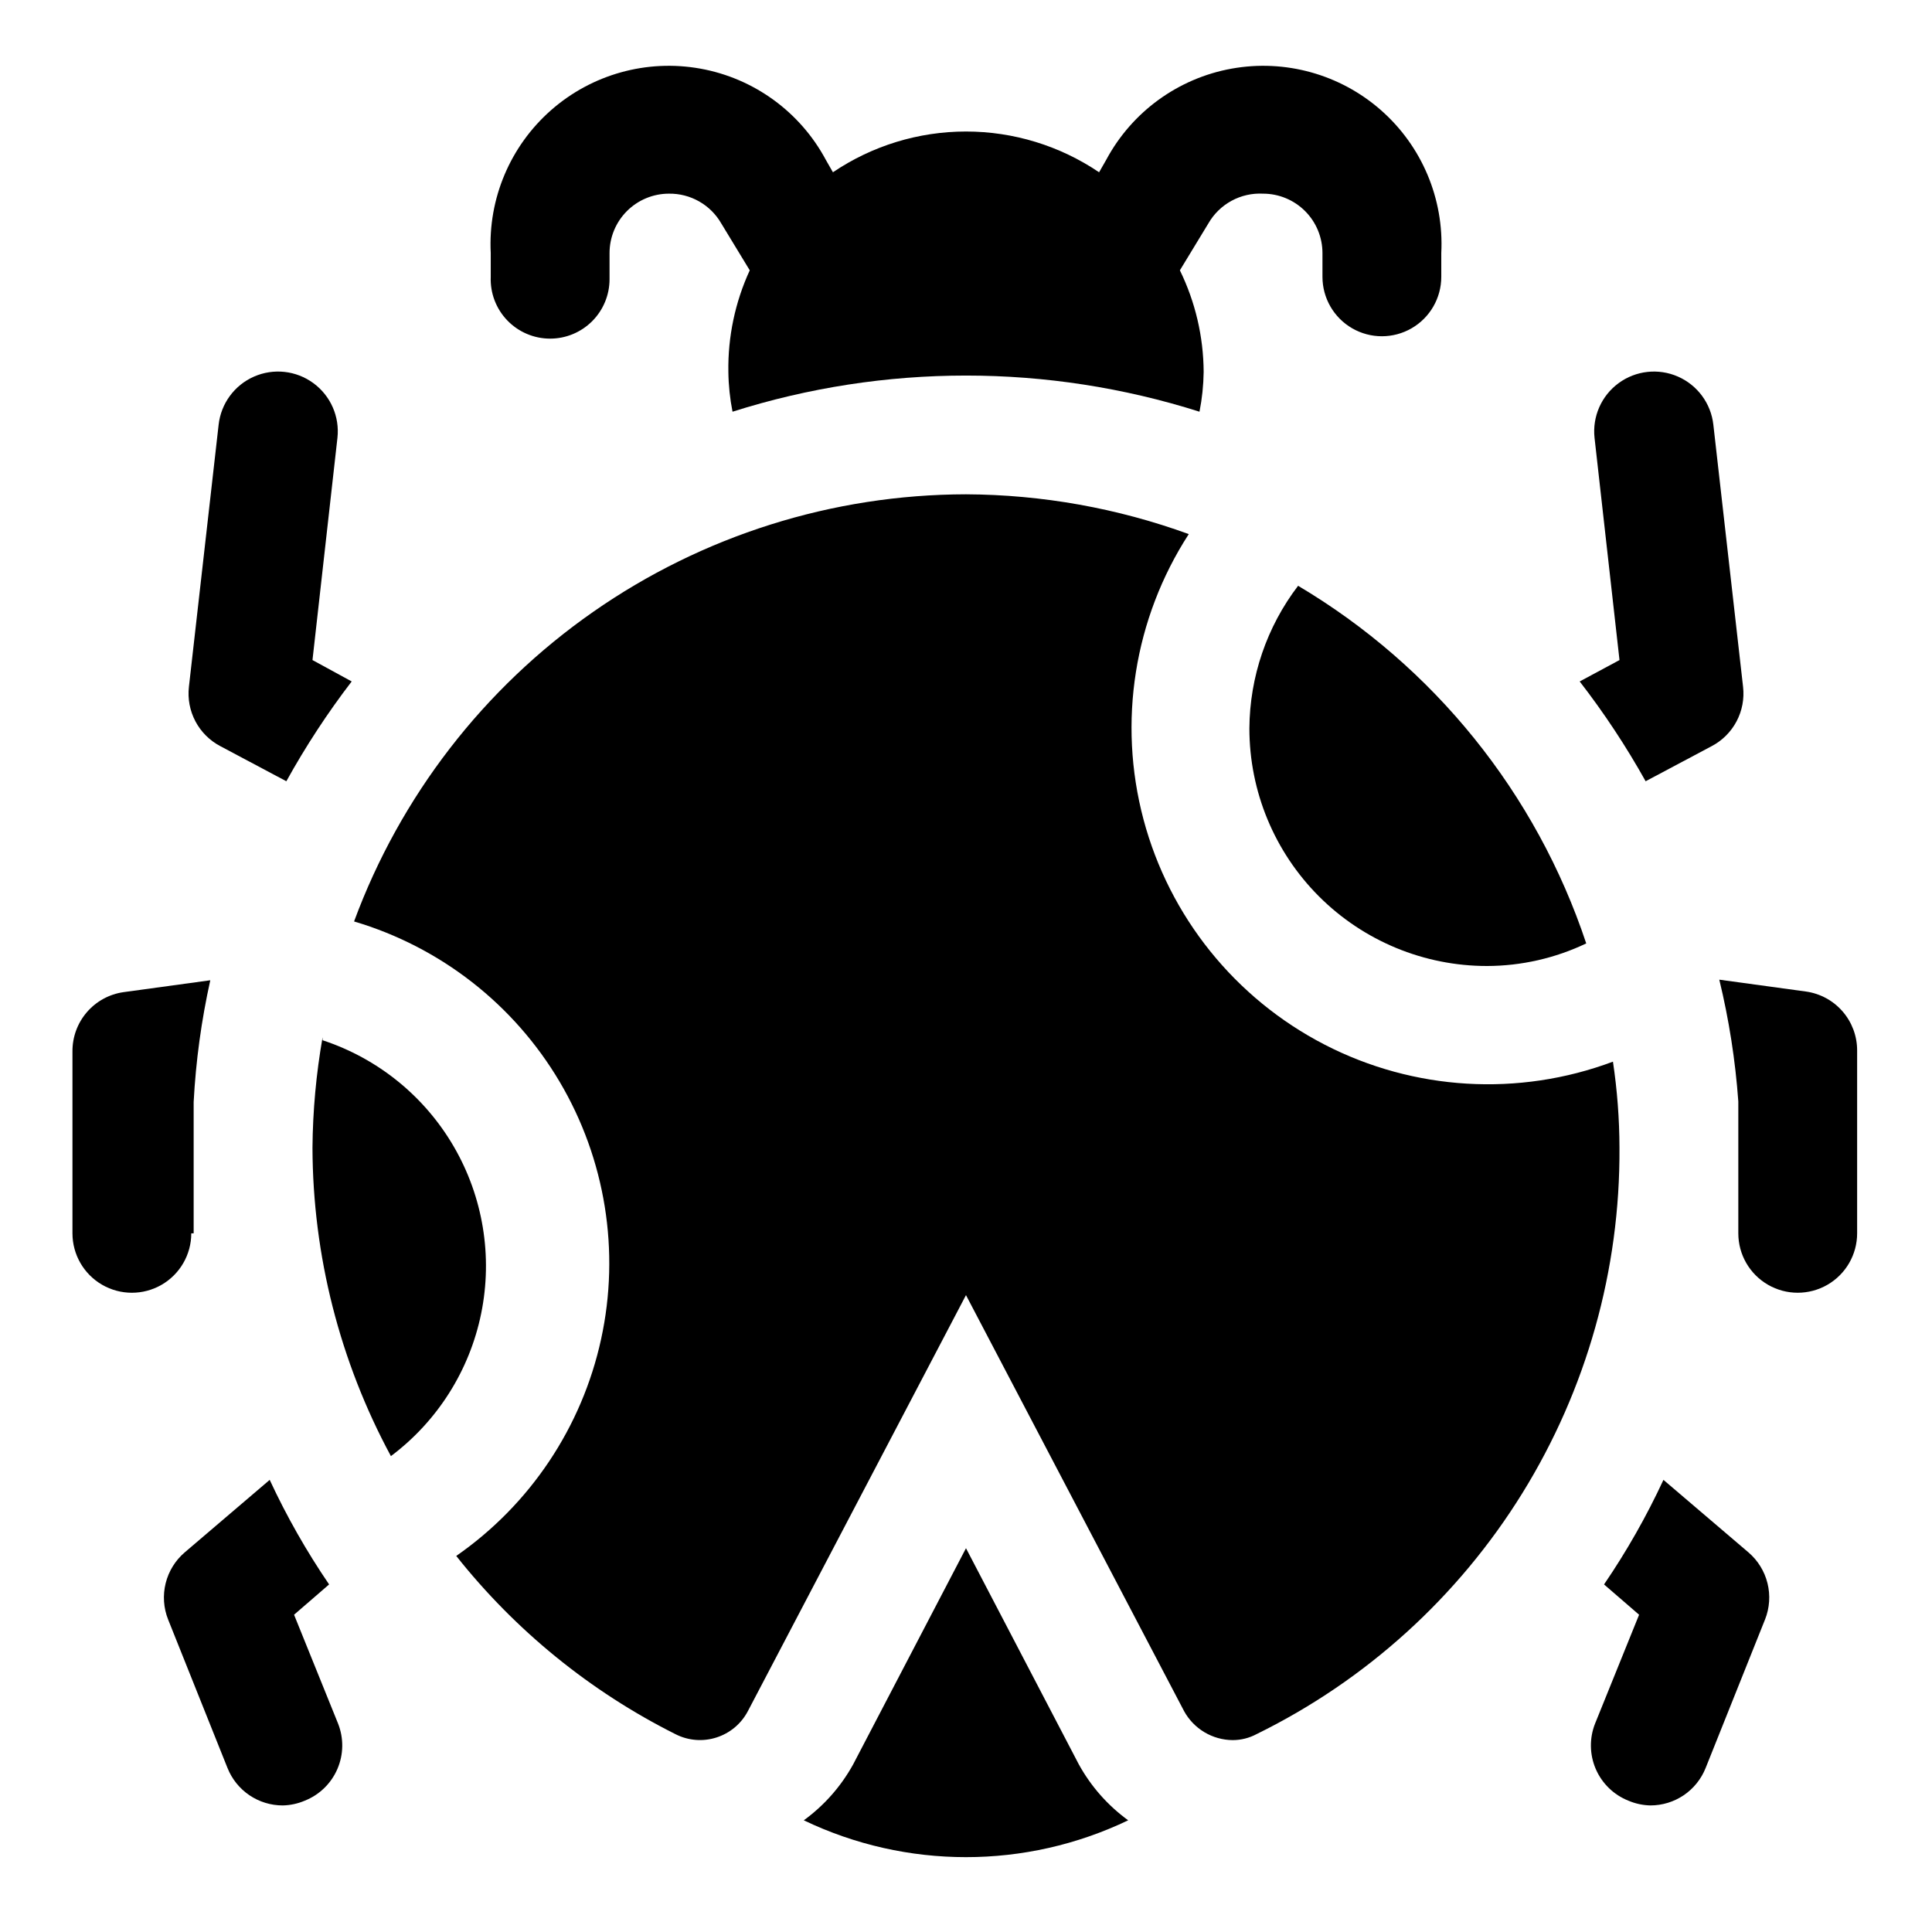
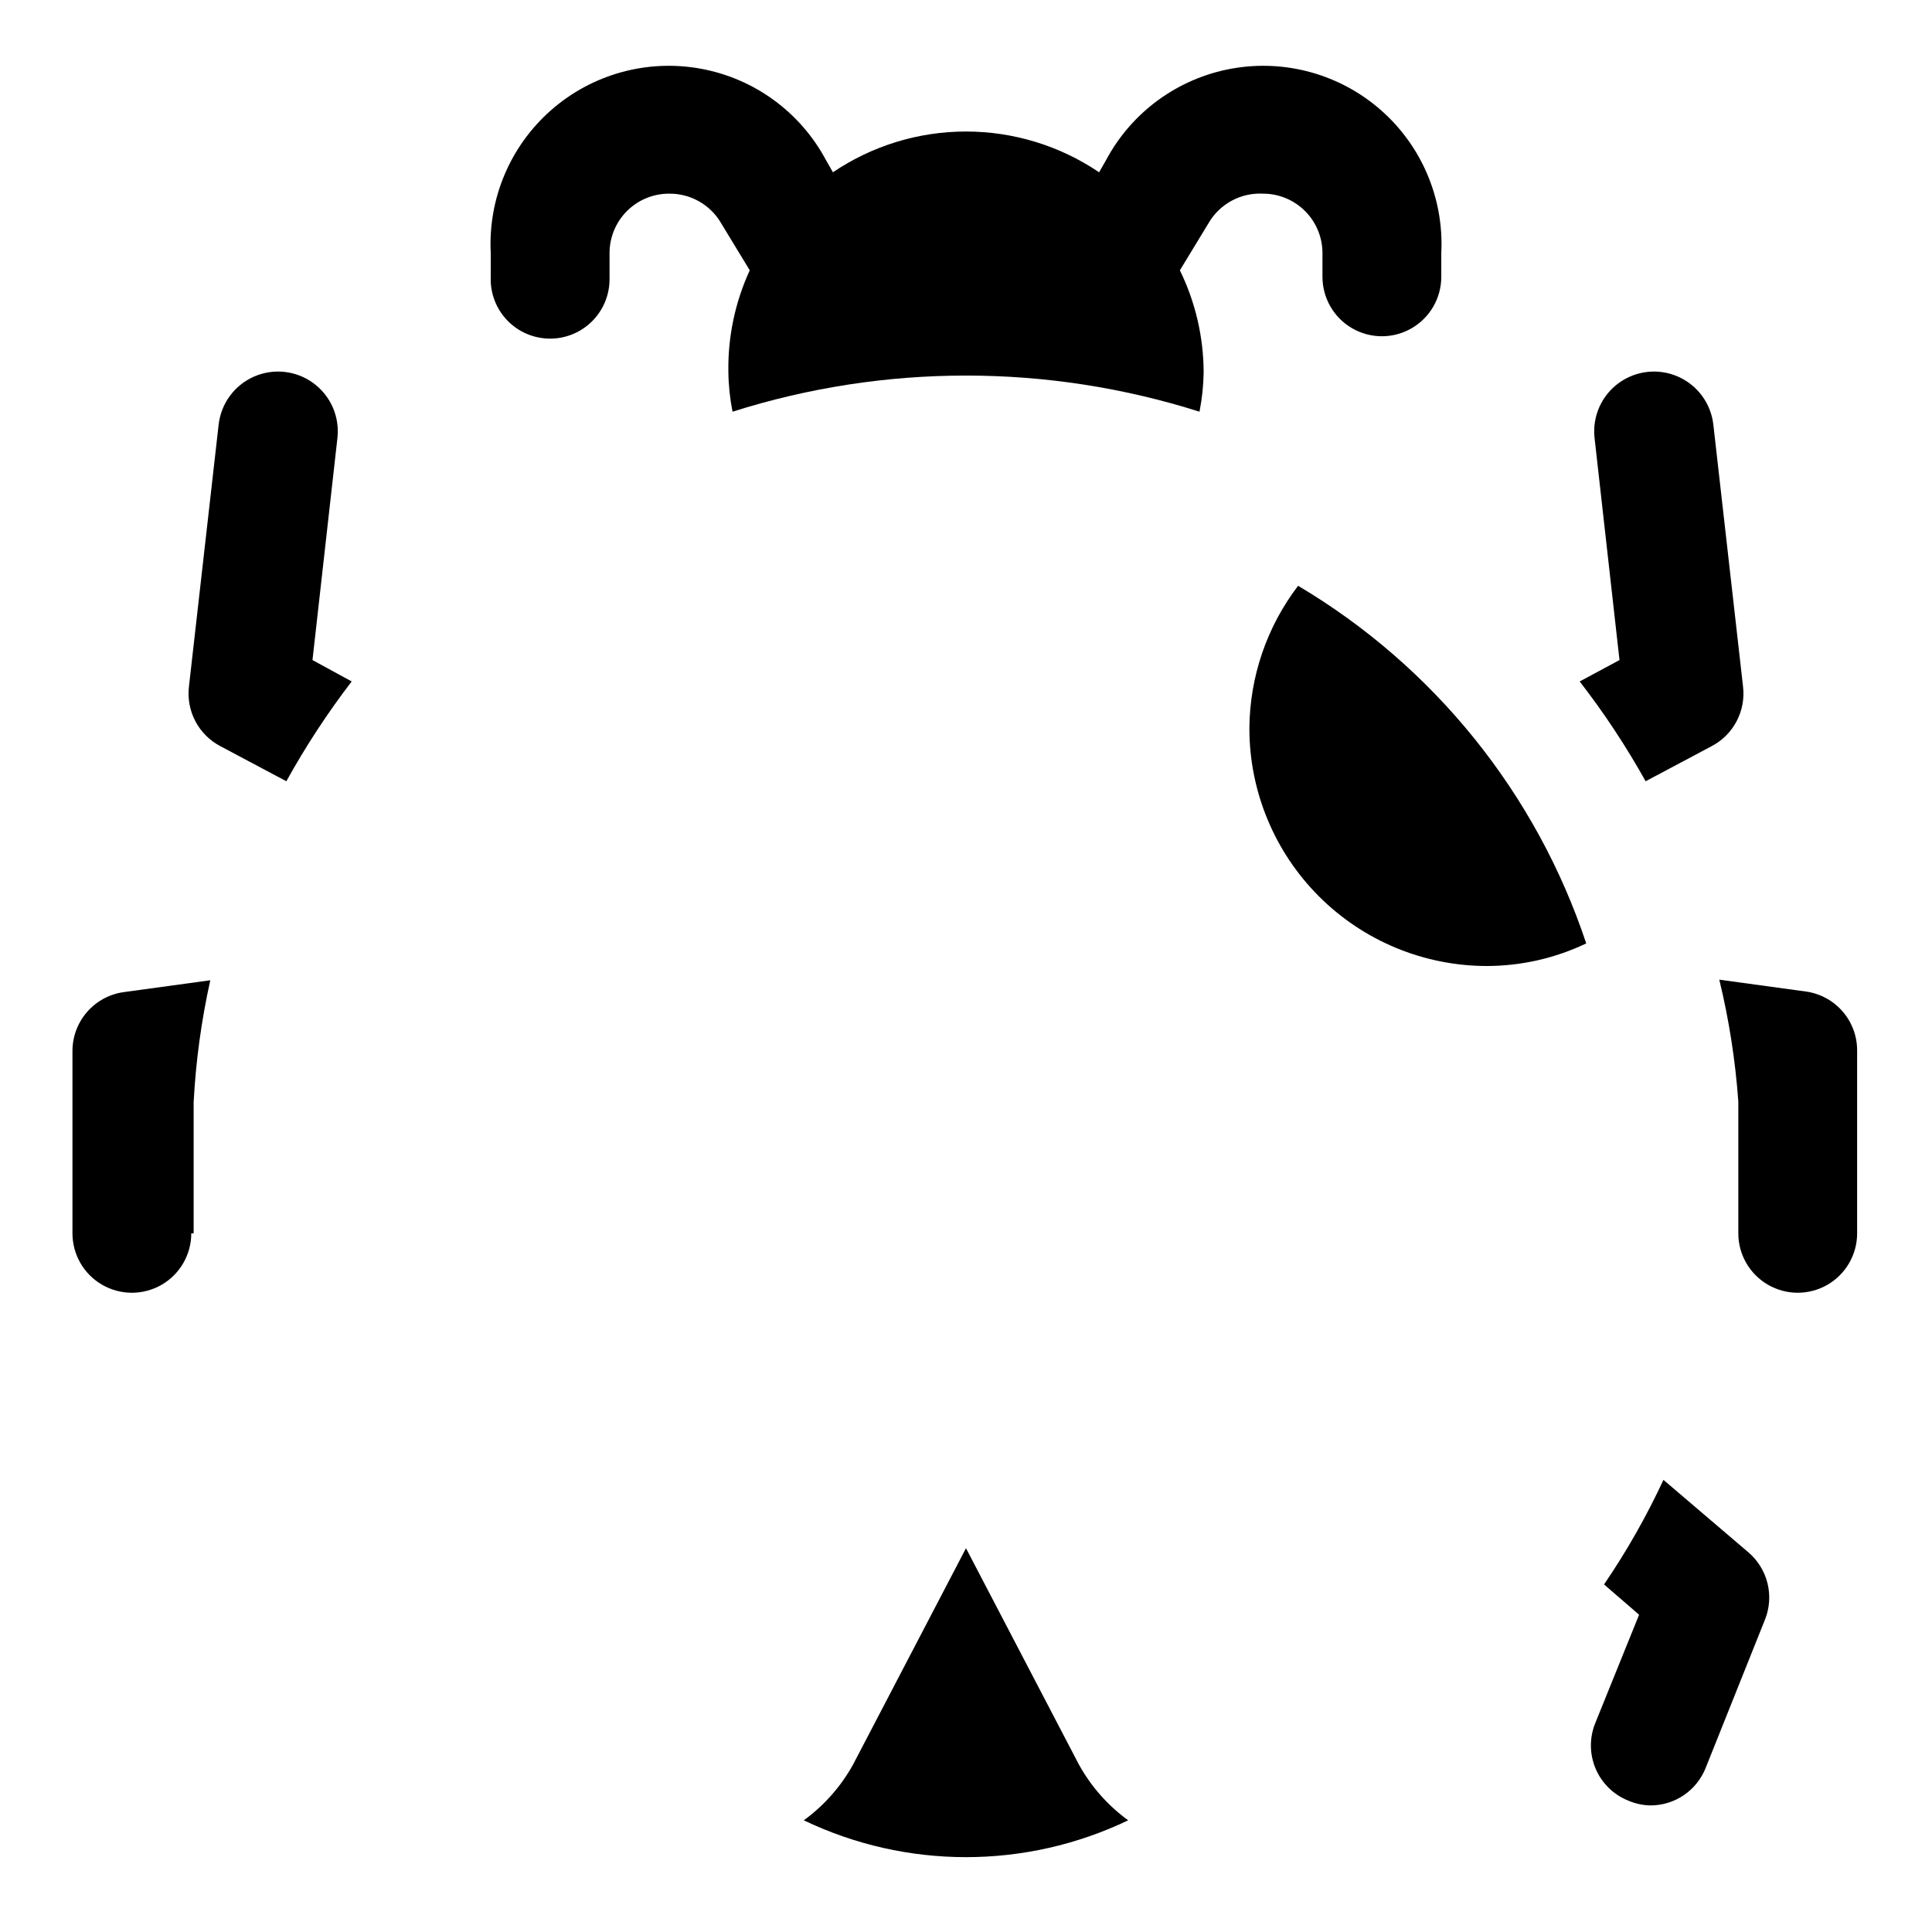
<svg xmlns="http://www.w3.org/2000/svg" fill="#000000" width="800px" height="800px" version="1.1" viewBox="144 144 512 512">
  <g>
    <path d="m289.79 233.74c4.176 0 8.18-1.66 11.133-4.613s4.613-6.957 4.613-11.133v-6.926c0-4.176 1.656-8.18 4.609-11.133s6.957-4.613 11.133-4.613c2.801-0.039 5.562 0.672 7.996 2.055 2.438 1.383 4.461 3.394 5.859 5.82l7.559 12.438c-3.883 8.438-5.82 17.637-5.668 26.922 0.047 3.543 0.414 7.074 1.102 10.547 40.262-12.77 83.488-12.77 123.75 0 0.688-3.473 1.059-7.004 1.105-10.547-0.051-9.336-2.203-18.535-6.301-26.922l7.559-12.438c1.449-2.523 3.574-4.594 6.129-5.984 2.559-1.391 5.449-2.043 8.355-1.891 4.176 0 8.18 1.66 11.133 4.613 2.953 2.953 4.609 6.957 4.609 11.133v6.297c0 5.625 3.004 10.824 7.875 13.637 4.871 2.812 10.871 2.812 15.742 0s7.871-8.012 7.871-13.637v-6.297c0.734-14.395-5.148-28.34-15.973-37.859-10.82-9.52-25.398-13.578-39.586-11.02-14.184 2.559-26.426 11.457-33.234 24.16l-1.891 3.305c-10.414-7.039-22.695-10.801-35.266-10.801s-24.855 3.762-35.27 10.801l-1.891-3.305h0.004c-6.812-12.703-19.055-21.602-33.238-24.16-14.188-2.559-28.766 1.5-39.586 11.02-10.824 9.52-16.703 23.465-15.973 37.859v6.297c-0.172 4.285 1.41 8.453 4.383 11.543 2.969 3.09 7.074 4.836 11.359 4.832z" />
    <path d="m580.11 351.04 17.477-9.289c2.82-1.477 5.125-3.769 6.613-6.578 1.492-2.812 2.094-6.008 1.73-9.168l-7.871-69.43c-0.617-5.625-4.191-10.492-9.371-12.77-5.18-2.277-11.184-1.617-15.746 1.734-4.559 3.348-6.988 8.875-6.371 14.5l6.613 58.883-10.547 5.668h-0.004c6.477 8.367 12.32 17.207 17.477 26.449z" />
    <path d="m622.62 406.77-22.984-3.148h-0.004c2.57 10.598 4.258 21.395 5.039 32.273v34.953c0 5.625 3 10.82 7.871 13.633 4.871 2.812 10.871 2.812 15.746 0 4.871-2.812 7.871-8.008 7.871-13.633v-48.492c0-3.793-1.371-7.461-3.859-10.324s-5.926-4.731-9.68-5.262z" />
    <path d="m584.83 536.18c-4.481 9.652-9.746 18.918-15.742 27.711l9.289 8.031-11.652 28.812v-0.004c-1.547 3.883-1.488 8.223 0.164 12.062 1.656 3.84 4.769 6.863 8.652 8.406 1.844 0.785 3.824 1.215 5.828 1.258 3.152 0.004 6.234-0.941 8.844-2.707 2.609-1.77 4.629-4.281 5.797-7.211l15.742-39.359h0.004c1.211-3.055 1.441-6.414 0.648-9.605-0.789-3.188-2.559-6.051-5.059-8.188z" />
    <path d="m202.41 341.75 17.477 9.289c5.109-9.234 10.895-18.078 17.316-26.449l-10.391-5.668 6.613-58.883c0.621-5.625-1.809-11.152-6.371-14.5-4.562-3.352-10.562-4.012-15.746-1.734-5.18 2.277-8.75 7.144-9.371 12.77l-7.871 69.43c-0.363 3.16 0.242 6.356 1.73 9.168 1.488 2.809 3.797 5.102 6.613 6.578z" />
    <path d="m195.32 470.85v-34.797c0.574-10.859 2.051-21.656 4.41-32.273l-22.984 3.148h-0.004c-3.781 0.535-7.242 2.426-9.73 5.324-2.492 2.894-3.844 6.598-3.809 10.422v48.176c0 5.625 3 10.82 7.871 13.633 4.875 2.812 10.875 2.812 15.746 0 4.871-2.812 7.871-8.008 7.871-13.633z" />
-     <path d="m221.93 571.92 9.289-8.031v0.004c-5.996-8.793-11.262-18.059-15.746-27.711l-22.512 19.207c-2.5 2.137-4.269 5-5.059 8.188-0.793 3.191-0.566 6.551 0.648 9.605l15.742 39.359h0.004c1.164 2.93 3.184 5.441 5.797 7.211 2.609 1.766 5.691 2.711 8.844 2.707 2.004-0.043 3.981-0.473 5.824-1.258 3.887-1.543 7-4.566 8.652-8.406 1.656-3.84 1.715-8.18 0.164-12.062z" />
    <path d="m429.91 611.6-29.914-57.309-29.914 57.309c-3.223 5.832-7.684 10.883-13.07 14.801 27.176 13.016 58.789 13.016 85.965 0-5.387-3.918-9.848-8.969-13.066-14.801z" />
-     <path d="m571.45 425.35c-24.977 9.348-52.734 7.703-76.434-4.523-23.695-12.227-41.121-33.898-47.977-59.668-6.852-25.77-2.496-53.234 11.996-75.617-18.926-6.887-38.898-10.453-59.039-10.547-35.355 0.059-69.84 10.938-98.832 31.176-28.988 20.234-51.09 48.859-63.332 82.023 22.875 6.773 42.336 21.953 54.48 42.488 12.145 20.535 16.066 44.902 10.984 68.211s-18.797 43.832-38.387 57.445c15.691 19.793 35.52 35.914 58.098 47.234 7 3.566 15.57 0.828 19.207-6.141l57.781-110.21 57.781 110.21h-0.004c1.27 2.32 3.133 4.262 5.402 5.617 2.273 1.359 4.863 2.082 7.508 2.098 2.199 0 4.359-0.543 6.301-1.574 29.02-14.238 53.441-36.371 70.453-63.859 17.016-27.484 25.938-59.211 25.742-91.535-0.016-7.641-0.598-15.273-1.73-22.828z" />
    <path d="m488.01 299.24c-8.289 10.859-12.82 24.121-12.91 37.785 0 16.703 6.637 32.719 18.445 44.531 11.809 11.809 27.828 18.445 44.531 18.445 9.098-0.023 18.078-2.066 26.293-5.984-13.223-39.75-40.336-73.398-76.359-94.777z" />
-     <path d="m229.49 418.89c-1.703 9.672-2.598 19.465-2.68 29.285 0.09 28.531 7.231 56.602 20.785 81.711 12.34-9.254 20.859-22.719 23.93-37.836 3.074-15.121 0.492-30.84-7.258-44.18-7.746-13.34-20.125-23.371-34.777-28.191z" />
  </g>
</svg>